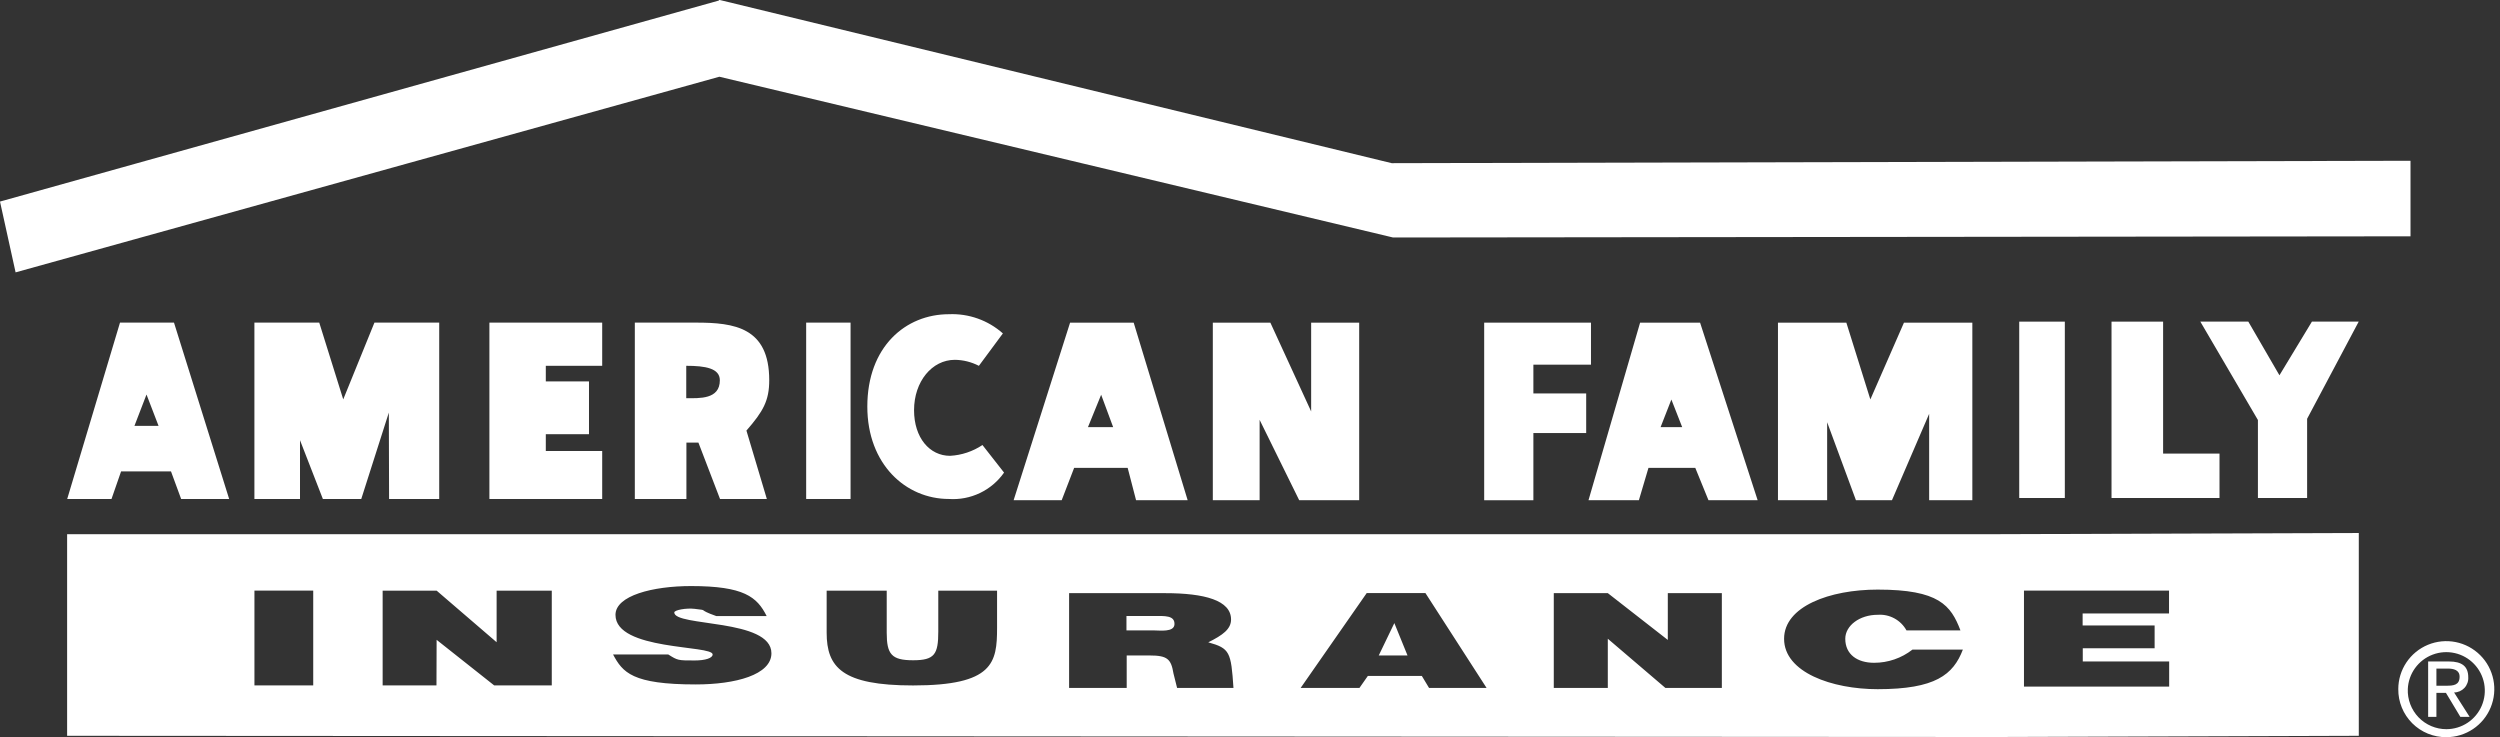
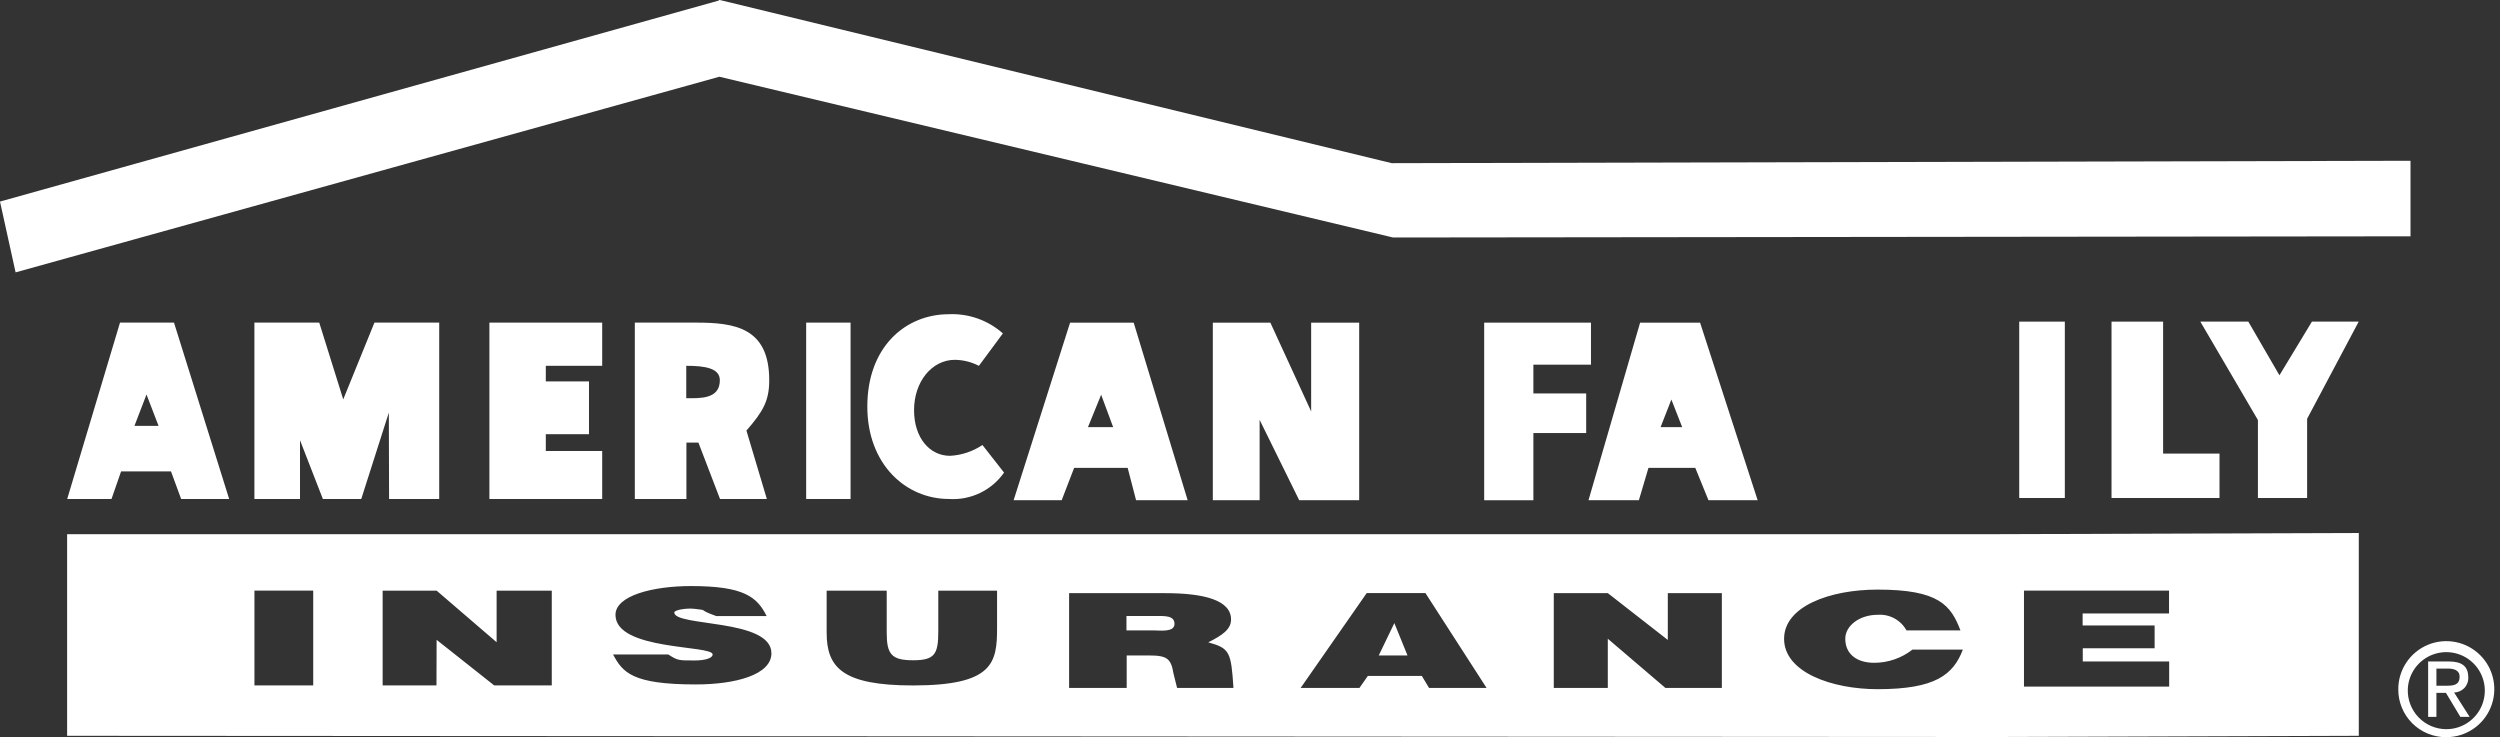
<svg xmlns="http://www.w3.org/2000/svg" width="156" height="46" viewBox="0 0 156 46" fill="none">
  <rect x="0" y="0" width="156" height="46" fill="#333333" stroke="none" />
  <path d="M150.408 10.032L86.844 10.182L44.917 0H44.88L44.842 0.038L0 12.578L0.973 16.996L44.888 4.788L86.927 14.82L150.416 14.746V10.029" fill="white" />
  <path d="M124.502 33.336H4.188V45.914L124.502 45.989H124.577L147.189 45.914V33.258L124.505 33.333M85.279 37.008H88.947L92.762 42.926H89.172L88.722 42.178H85.354L84.83 42.926H81.161L85.279 37.013M86.033 40.903H87.83L87.007 38.881L86.033 40.903ZM117.166 38.363C116.043 38.363 115.145 39.036 115.145 39.86C115.145 40.834 115.894 41.358 116.942 41.358C117.81 41.36 118.654 41.07 119.338 40.535H122.483C121.884 42.106 120.762 43.005 117.166 43.005C114.321 43.005 111.327 41.957 111.327 39.861C111.327 37.839 114.172 36.791 117.166 36.791C120.985 36.791 121.733 37.765 122.332 39.336H118.964C118.789 39.019 118.526 38.758 118.208 38.586C117.889 38.413 117.527 38.336 117.166 38.364M55.331 36.858V39.48C55.331 40.827 55.631 41.2 56.977 41.2C58.323 41.2 58.549 40.826 58.549 39.403V36.858H62.217V39.179C62.217 41.349 61.992 42.772 56.974 42.772C52.557 42.772 51.583 41.648 51.583 39.478V36.856H55.327M27.246 36.856L30.989 40.075V36.856H34.431V42.77H30.838L27.245 39.925L27.236 42.77H23.877V36.856H27.246ZM100.328 37.012L104.071 39.932V37.012H107.443V42.926H103.92L100.327 39.857V42.926H96.956V37.013H100.325M72.701 37.013C75.172 37.013 76.818 37.462 76.818 38.658C76.818 39.258 76.295 39.633 75.396 40.081C76.743 40.456 76.818 40.68 76.968 42.925H73.45L73.225 42.024C73.075 41.123 72.851 40.901 71.728 40.901H70.306V42.926H66.712V37.013H72.701ZM70.291 38.436V39.337H72C72.375 39.337 73.262 39.463 73.287 38.961C73.314 38.387 72.664 38.437 71.99 38.437H70.291M41.698 40.838C42.297 41.213 42.297 41.213 43.345 41.213C44.019 41.213 44.469 41.063 44.469 40.838C44.469 40.239 38.406 40.613 38.406 38.367C38.406 37.169 40.727 36.57 43.122 36.57C46.416 36.57 47.24 37.244 47.839 38.442H44.695C43.422 37.992 44.301 38.106 43.347 37.992C42.818 37.929 42.075 38.067 42.075 38.217C42.075 39.118 48.137 38.591 48.137 40.763C48.137 42.11 45.891 42.709 43.42 42.709C39.452 42.709 38.853 41.96 38.254 40.837H41.695M135.347 36.859V38.282H129.956V39.031H134.448V40.453H129.965V41.276H135.356V42.844H126.296V36.855H135.356M19.545 36.855V42.769H15.877V36.855H19.545Z" fill="white" />
-   <path d="M110.945 20.134V31.214H114.014V26.347L115.811 31.214H118.058L120.379 25.823V31.214H123.074V20.134H118.807L116.71 24.925L115.212 20.134H110.945Z" fill="white" />
  <path d="M15.875 20.131V31.137H18.72V27.468L20.147 31.136H22.543L24.263 25.745L24.279 31.136H27.407V20.131H23.365L21.418 24.922L19.921 20.131H15.878" fill="white" />
  <path d="M63.254 31.214H66.249L67.027 29.193H70.366L70.891 31.214H74.11L70.742 20.134H66.773L63.25 31.214M68.712 24.632L69.461 26.654H67.888L68.712 24.632" fill="white" />
  <path d="M99.121 31.214H102.266L102.865 29.193H105.785L106.609 31.214H109.677L106.085 20.134H102.342L99.122 31.214M104.294 24.931L104.968 26.652H103.621L104.294 24.931Z" fill="white" />
  <path d="M4.188 31.136H6.958L7.556 29.415H10.67L11.303 31.136H14.299L10.857 20.131H7.488L4.194 31.136M9.146 24.628L9.894 26.575H8.389L9.138 24.628" fill="white" />
  <path d="M137.301 20.07L140.894 26.209V31.075H143.964V26.132L147.183 20.07H144.263L142.237 23.418L140.295 20.07H137.301Z" fill="white" />
  <path d="M75.68 20.134V31.214H78.6V26.198L81.07 31.214H84.813V20.134H81.816V25.674L79.271 20.134H75.68Z" fill="white" />
  <path d="M61.084 22.826L62.58 20.805C61.655 19.983 60.447 19.554 59.211 19.607C56.517 19.607 54.121 21.628 54.121 25.371C54.121 28.966 56.517 31.136 59.211 31.136C59.878 31.181 60.545 31.053 61.148 30.765C61.751 30.477 62.269 30.037 62.653 29.49L61.305 27.769C60.703 28.171 60.005 28.404 59.283 28.443C58.01 28.443 57.037 27.32 57.037 25.597C57.037 23.801 58.16 22.453 59.583 22.453C60.104 22.459 60.616 22.587 61.079 22.826" fill="white" />
  <path d="M39.613 20.131V31.136H42.832V27.618H43.581L44.929 31.136H47.851L46.577 26.868C47.626 25.67 48 24.997 48 23.724C48 20.43 45.829 20.131 43.433 20.131H39.615M44.918 23.73C44.918 24.929 43.645 24.848 42.822 24.848V22.826C44.02 22.826 44.918 22.982 44.918 23.728" fill="white" />
  <path d="M30.539 20.131V31.137H37.577V28.142H34.058V27.094H36.753V23.8H34.058V22.826H37.577V20.131H30.539Z" fill="white" />
  <path d="M92.613 31.215H95.683V27.022H98.978V24.551H95.683V22.755H99.277V20.133H92.613V31.213" fill="white" />
  <path d="M131.759 20.07V31.075H138.497V28.304H134.978V20.07H131.758" fill="white" />
  <path d="M126 20.07V31.075H128.845V20.07H126Z" fill="white" />
  <path d="M50.305 20.131V31.137H53.075V20.131H50.305Z" fill="white" />
  <path d="M152.657 46C153.249 45.998 153.827 45.821 154.318 45.492C154.81 45.162 155.193 44.694 155.418 44.146C155.644 43.599 155.703 42.997 155.587 42.417C155.471 41.836 155.186 41.303 154.767 40.885C154.348 40.466 153.815 40.181 153.235 40.065C152.654 39.95 152.052 40.008 151.505 40.234C150.958 40.46 150.49 40.843 150.16 41.335C149.831 41.826 149.654 42.404 149.653 42.996C149.648 43.392 149.723 43.785 149.873 44.151C150.022 44.517 150.243 44.85 150.523 45.13C150.803 45.41 151.136 45.631 151.502 45.78C151.869 45.929 152.261 46.004 152.657 46ZM150.247 42.996C150.267 42.526 150.424 42.072 150.7 41.69C150.976 41.308 151.357 41.016 151.798 40.849C152.238 40.682 152.717 40.649 153.177 40.752C153.636 40.855 154.055 41.091 154.381 41.431C154.708 41.77 154.927 42.197 155.013 42.66C155.098 43.123 155.046 43.601 154.862 44.035C154.679 44.468 154.372 44.838 153.98 45.099C153.588 45.36 153.128 45.499 152.657 45.501C152.332 45.501 152.011 45.436 151.712 45.309C151.413 45.182 151.143 44.996 150.918 44.762C150.693 44.528 150.518 44.251 150.403 43.948C150.287 43.644 150.234 43.321 150.247 42.996ZM152.031 43.234H152.626L153.527 44.733H154.105L153.135 43.21C153.257 43.209 153.377 43.183 153.488 43.134C153.599 43.085 153.699 43.014 153.782 42.925C153.865 42.836 153.928 42.731 153.969 42.616C154.01 42.502 154.027 42.38 154.019 42.259C154.019 41.577 153.62 41.276 152.814 41.276H151.516V44.732H152.032V43.233M152.032 42.789V41.719H152.736C153.096 41.719 153.479 41.801 153.479 42.227C153.479 42.758 153.088 42.789 152.65 42.789H152.031" fill="white" />
</svg>